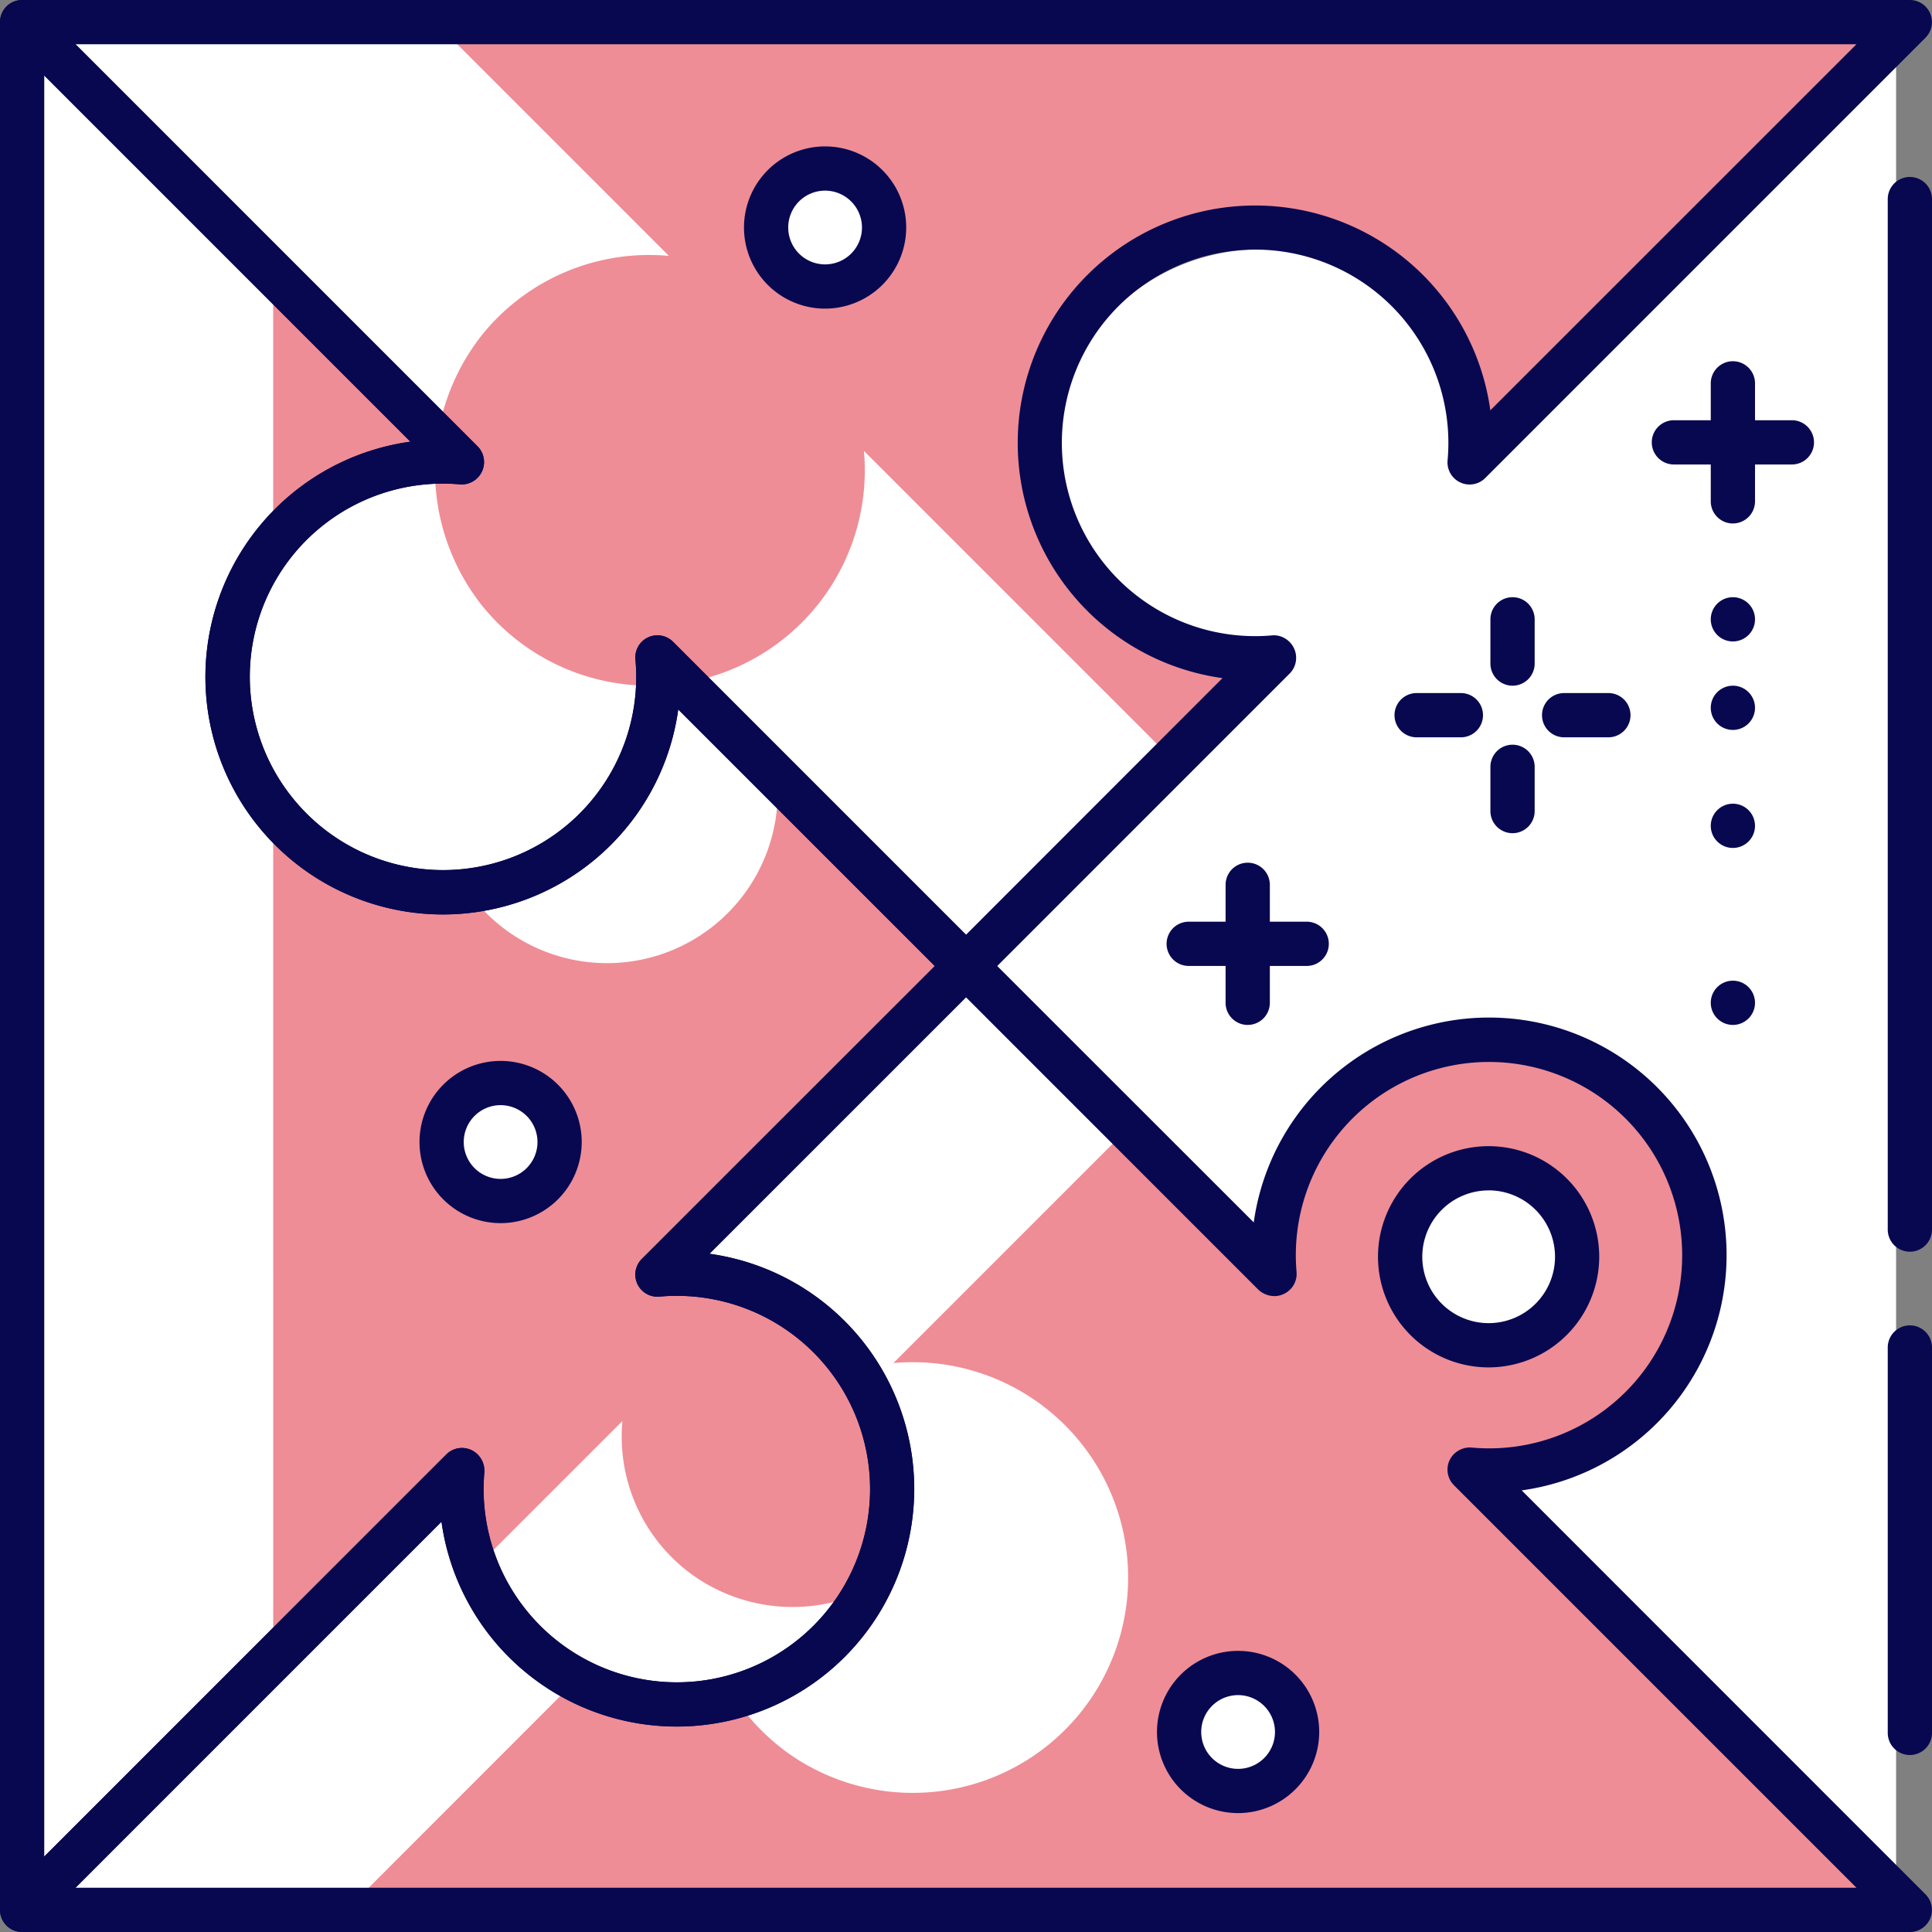
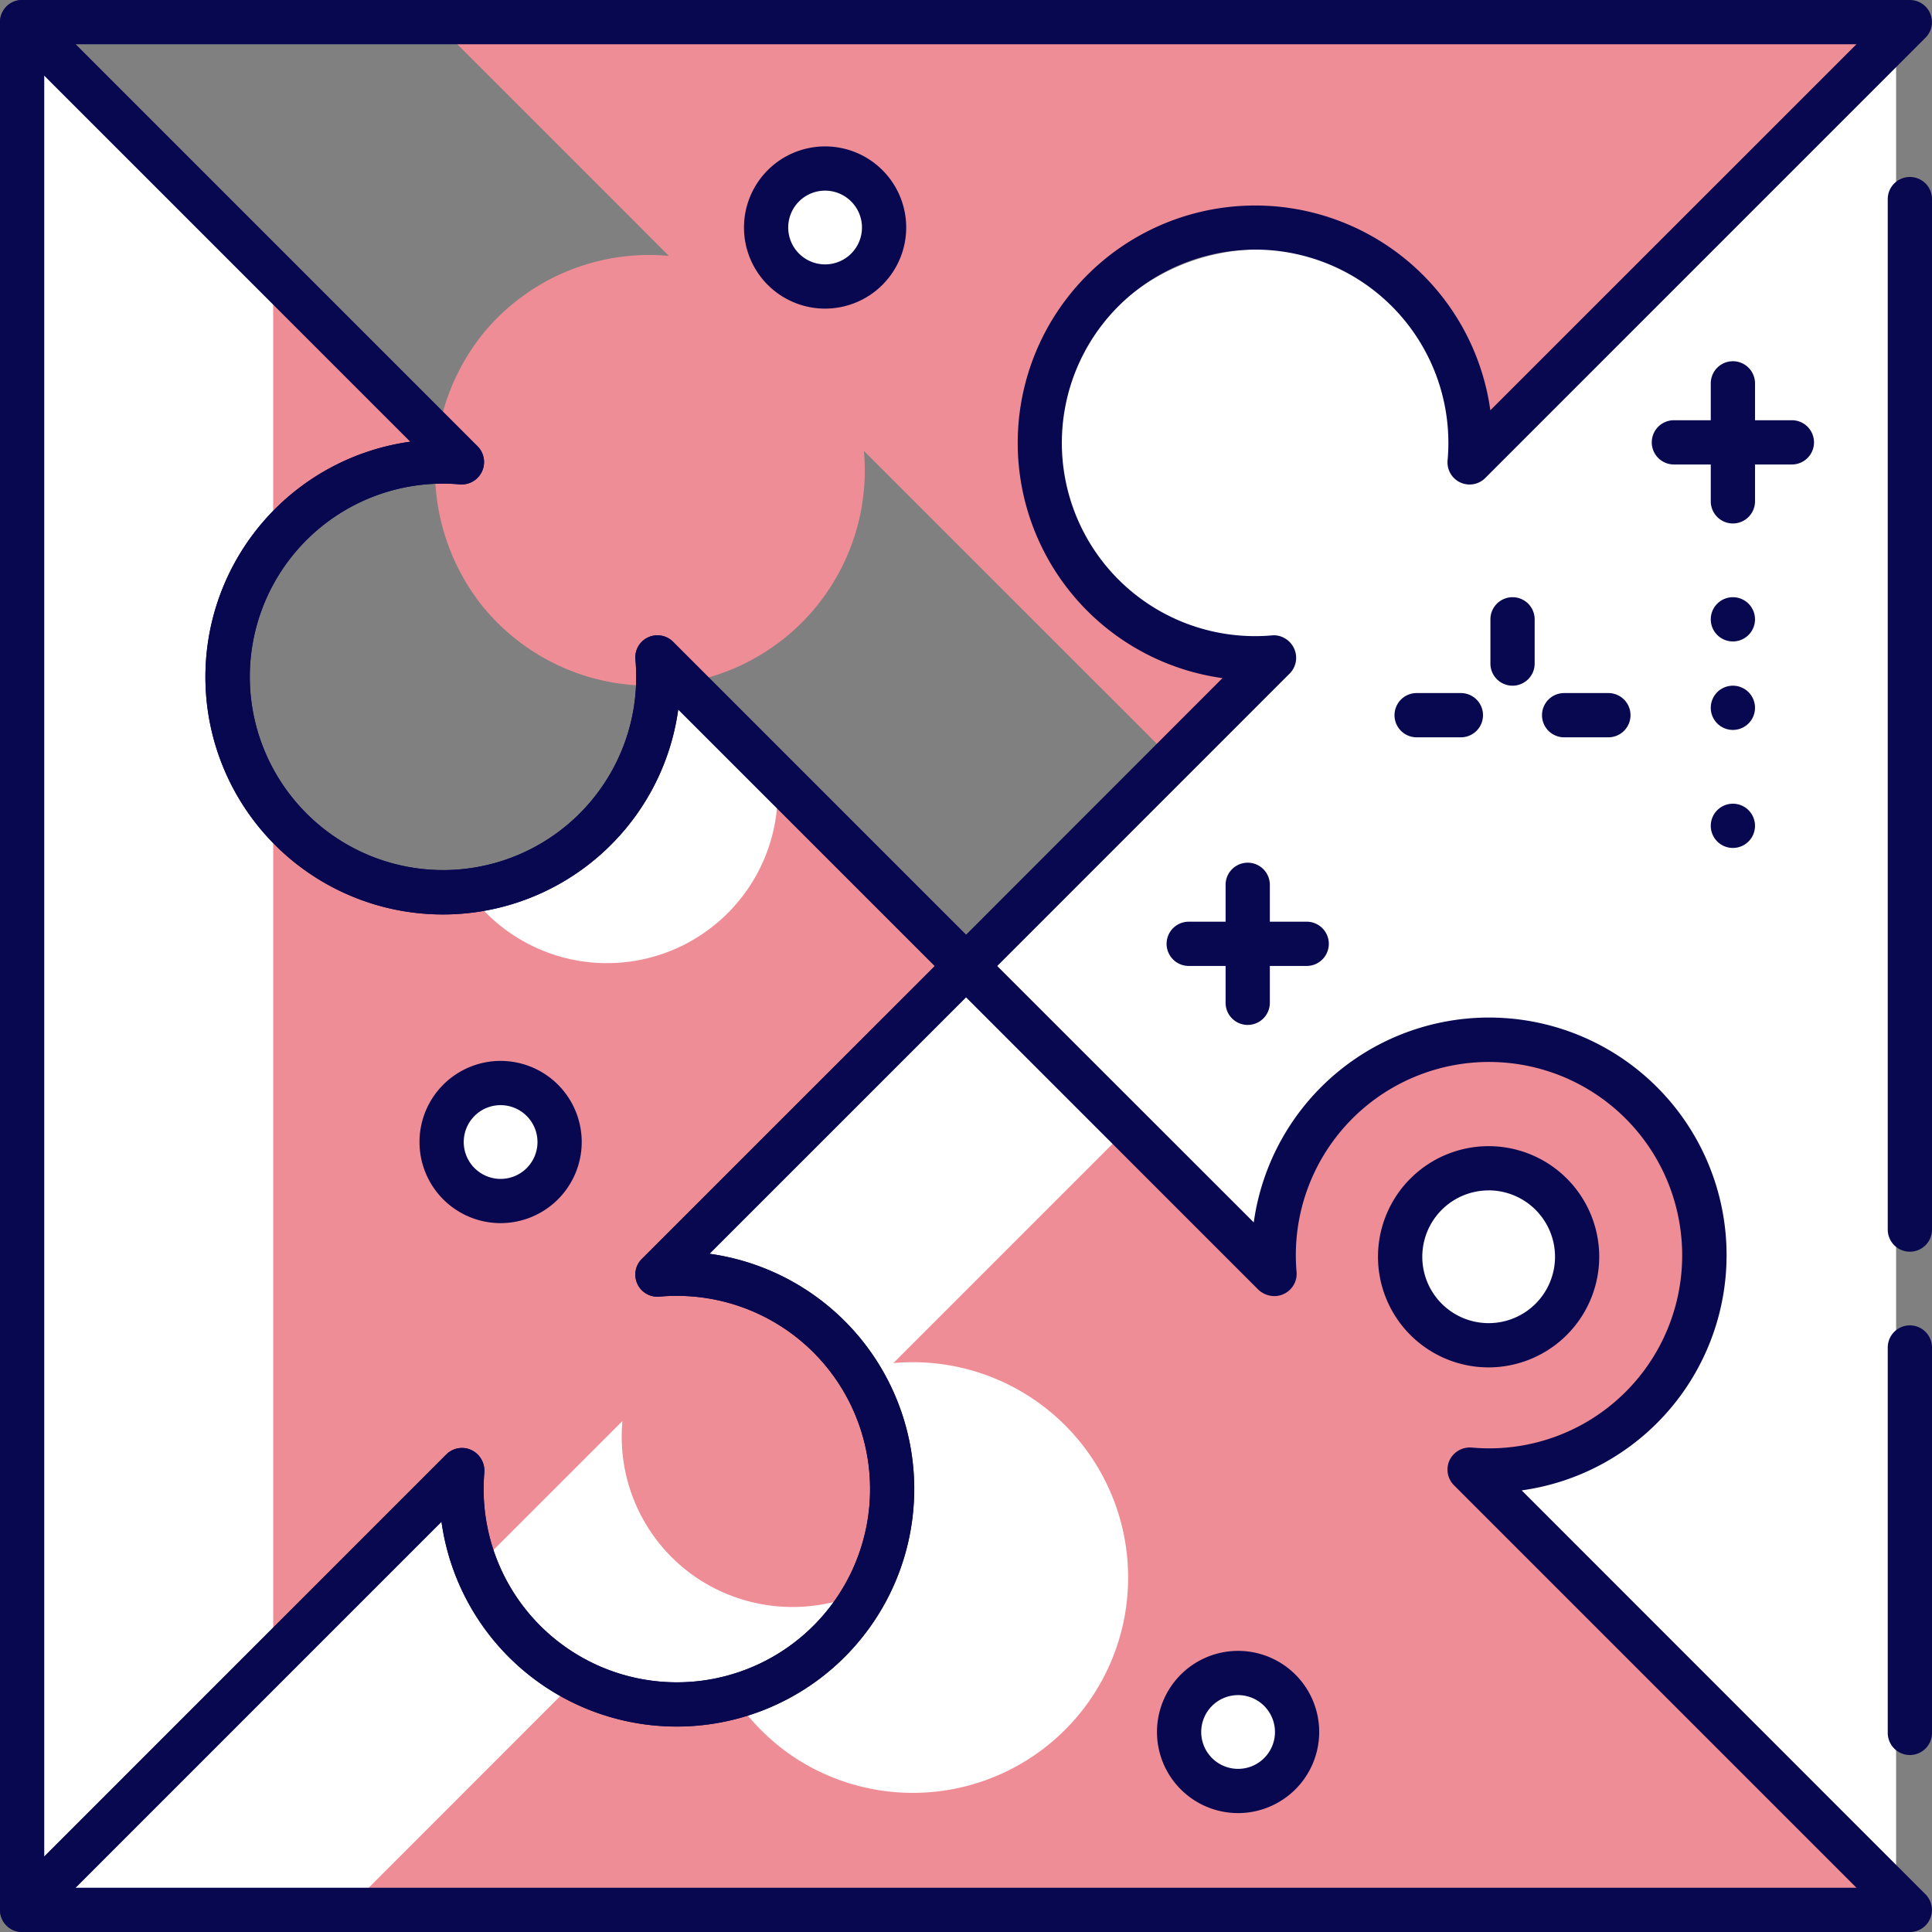
<svg xmlns="http://www.w3.org/2000/svg" width="124.219" height="124.219" viewBox="0 0 124.219 124.219">
  <rect x="0" y="0" width="124.219" height="124.219" fill="#808080" stroke="none" />
  <defs>
    <clipPath id="clip-path">
      <rect id="Rectangle_329" data-name="Rectangle 329" width="124.219" height="124.219" fill="none" />
    </clipPath>
  </defs>
  <g id="Group_2120" data-name="Group 2120" transform="translate(-398.152 -3955)">
    <path id="Path_6553" data-name="Path 6553" d="M117.79,0H0L27.457,27.457l-.033.011A13.438,13.438,0,1,0,39.639,39.641L58.894,58.9,78.131,39.661l-.028-.017A13.438,13.438,0,1,1,90.319,27.473Z" transform="translate(520.063 3958.214) rotate(90)" fill="#fff" />
    <g id="Group_502" data-name="Group 502" transform="translate(398.152 3955)">
      <g id="Group_501" data-name="Group 501" clip-path="url(#clip-path)">
-         <path id="Path_6520" data-name="Path 6520" d="M122.123.75H.751L29.043,29.042l-.034.011A13.847,13.847,0,1,0,41.6,41.6L61.436,61.437l19.822-19.82L81.23,41.6A13.847,13.847,0,1,1,93.816,29.059Z" transform="translate(0.673 0.672)" fill="#fff" />
        <path id="Path_6521" data-name="Path 6521" d="M93.817,65.128A13.85,13.85,0,1,0,81.274,52.542l-.021.025L61.437,32.75,41.6,52.591A13.85,13.85,0,1,1,29.055,65.178l-.027-.019L.75,93.437H122.124Z" transform="translate(0.672 29.359)" fill="#fff" />
        <path id="Path_6522" data-name="Path 6522" d="M41.6,81.278,61.437,61.437,41.6,41.6A13.848,13.848,0,1,1,29.009,29.053l.034-.009L.75.75V122.124L29.028,93.846l.025.021A13.845,13.845,0,1,0,41.6,81.278" transform="translate(0.672 0.672)" fill="#fff" />
        <path id="Path_6523" data-name="Path 6523" d="M81.27,29.059,109.576.75H14.757L29.773,15.766l-.034.011A13.8,13.8,0,0,0,17.821,20.8,14.034,14.034,0,0,0,17.7,38.175a13.84,13.84,0,0,0,24.626-9.856L62.166,48.16l6.545-6.543-.028-.017A13.861,13.861,0,1,1,81.3,28.344c-.009.237-.006.476-.027.715" transform="translate(13.22 0.672)" fill="#ee8d96" />
        <path id="Path_6524" data-name="Path 6524" d="M83.954,62.878A13.822,13.822,0,0,0,96.725,41.462a14.1,14.1,0,0,0-3.672-3.772,13.863,13.863,0,0,0-21.643,12.6l-.021.025-9.384-9.384-15.1,15.1A13.845,13.845,0,1,1,40.127,81.1a14.01,14.01,0,0,1-3.5-3.647,14.017,14.017,0,0,1-10.076-1.075l-14.8,14.806H112.261Z" transform="translate(10.535 31.609)" fill="#ee8d96" />
        <path id="Path_6525" data-name="Path 6525" d="M33.965,58.335,53.805,38.495,41.653,26.342a10.974,10.974,0,0,1-19.528,7.813c-.131-.165-.226-.349-.347-.522A13.823,13.823,0,0,1,9.339,28.506c-.03-.034-.047-.078-.076-.114V83.037L21.4,70.9l.025.021a13.893,13.893,0,0,0,.907,6.211l9.359-9.357.021.013a10.956,10.956,0,0,0,4.569,9.9,11.074,11.074,0,0,0,11.132.946A13.829,13.829,0,0,0,33.965,58.335" transform="translate(8.304 23.615)" fill="#ee8d96" />
        <path id="Path_6526" data-name="Path 6526" d="M21.379,21.421l.034-.009L9.262,9.263v17.47c.072-.093.123-.2.2-.288a13.808,13.808,0,0,1,11.919-5.024" transform="translate(8.303 8.304)" fill="#ee8d96" />
        <path id="Path_6527" data-name="Path 6527" d="M62.109,63.532a1.411,1.411,0,0,1-1.005-.417l-17.5-17.5A15.271,15.271,0,1,1,26.383,28.4L.417,2.427A1.423,1.423,0,0,1,1.422,0H122.8A1.422,1.422,0,0,1,123.8,2.427L95.494,30.736A1.422,1.422,0,0,1,93.073,29.6a12.426,12.426,0,1,0-11.3,11.254,1.36,1.36,0,0,1,.838.188,1.451,1.451,0,0,1,.711,1.053,1.434,1.434,0,0,1-.391,1.2L63.114,63.115a1.411,1.411,0,0,1-1.005.417M42.268,40.846a1.415,1.415,0,0,1,1.005.417L62.109,60.1,78.6,43.6a15.266,15.266,0,1,1,17.222-17.22L119.362,2.845H4.856L30.721,28.711a1.44,1.44,0,0,1-1.163,2.431,12.415,12.415,0,0,0-10.8,20.091,12.416,12.416,0,0,0,22.1-8.838,1.419,1.419,0,0,1,1.417-1.549" transform="translate(0 0)" fill="#080851" />
        <path id="Path_6528" data-name="Path 6528" d="M122.8,95.524H1.422A1.423,1.423,0,0,1,.417,93.1L28.7,64.818a1.424,1.424,0,0,1,1.9-.1,1.478,1.478,0,0,1,.544,1.246A12.424,12.424,0,1,0,42.4,54.672a1.422,1.422,0,0,1-1.134-2.422L61.1,32.41a1.462,1.462,0,0,1,2.012,0L80.611,49.9A15.273,15.273,0,1,1,97.839,67.13L123.8,93.1a1.423,1.423,0,0,1-1.007,2.427M4.856,92.679H119.363L93.484,66.8a1.425,1.425,0,0,1-.283-1.61,1.448,1.448,0,0,1,1.417-.814,12.406,12.406,0,0,0,13.49-13.45,12.419,12.419,0,1,0-24.745,2.156,1.421,1.421,0,0,1-.351,1.068,1.451,1.451,0,0,1-1.032.489,1.532,1.532,0,0,1-1.06-.4L62.109,35.427,45.617,51.919a15.259,15.259,0,0,1,13.1,16.452,15.267,15.267,0,0,1-30.332.776Z" transform="translate(0 28.695)" fill="#080851" />
        <path id="Path_6529" data-name="Path 6529" d="M1.421,124.218A1.416,1.416,0,0,1,0,122.8L0,1.421A1.422,1.422,0,0,1,2.428.416L30.722,28.71a1.439,1.439,0,0,1-1.161,2.431A12.416,12.416,0,0,0,18.753,51.232a12.417,12.417,0,0,0,22.1-8.836,1.42,1.42,0,0,1,.814-1.417,1.439,1.439,0,0,1,1.61.283L63.115,61.1a1.422,1.422,0,0,1,0,2.016c-.142.142-12.276,12.276-17.495,17.493A15.271,15.271,0,1,1,28.389,97.84L2.428,123.8a1.429,1.429,0,0,1-1.007.415M2.846,4.856l0,114.507L28.694,93.512a1.427,1.427,0,0,1,1.9-.1,1.481,1.481,0,0,1,.544,1.248A12.425,12.425,0,1,0,42.4,83.366a1.422,1.422,0,0,1-1.134-2.422c11.792-11.79,16.719-16.715,18.895-18.777l-16.55-16.55a15.2,15.2,0,0,1-4.32,8.69,15.27,15.27,0,1,1-12.9-25.911Z" transform="translate(-0.001 0.001)" fill="#080851" />
        <path id="Path_6530" data-name="Path 6530" d="M65.422,75.1A1.423,1.423,0,0,1,64,73.674V7.422a1.422,1.422,0,1,1,2.845,0V73.674A1.423,1.423,0,0,1,65.422,75.1" transform="translate(57.374 5.379)" fill="#080851" />
        <path id="Path_6531" data-name="Path 6531" d="M65.422,72.558A1.423,1.423,0,0,1,64,71.136V46.356a1.422,1.422,0,1,1,2.845,0V71.136a1.423,1.423,0,0,1-1.422,1.422" transform="translate(57.374 40.282)" fill="#080851" />
        <path id="Path_6532" data-name="Path 6532" d="M65.008,17.092H57.422a1.422,1.422,0,0,1,0-2.845h7.586a1.422,1.422,0,0,1,0,2.845" transform="translate(50.202 12.772)" fill="#080851" />
        <path id="Path_6533" data-name="Path 6533" d="M59.422,22.678A1.422,1.422,0,0,1,58,21.255V13.669a1.422,1.422,0,0,1,2.845,0v7.586a1.424,1.424,0,0,1-1.422,1.422" transform="translate(51.995 10.979)" fill="#080851" />
        <path id="Path_6534" data-name="Path 6534" d="M58,21.669a1.422,1.422,0,1,1,1.422,1.422A1.422,1.422,0,0,1,58,21.669" transform="translate(51.995 18.151)" fill="#080851" />
        <path id="Path_6535" data-name="Path 6535" d="M58,24.669a1.422,1.422,0,1,1,1.422,1.422A1.422,1.422,0,0,1,58,24.669" transform="translate(51.995 20.84)" fill="#080851" />
        <path id="Path_6536" data-name="Path 6536" d="M58,28.67a1.422,1.422,0,1,1,1.422,1.422A1.422,1.422,0,0,1,58,28.67" transform="translate(51.995 24.427)" fill="#080851" />
-         <path id="Path_6537" data-name="Path 6537" d="M58,34.67a1.422,1.422,0,1,1,1.422,1.422A1.422,1.422,0,0,1,58,34.67" transform="translate(51.995 29.806)" fill="#080851" />
        <path id="Path_6538" data-name="Path 6538" d="M58.847,45.3a5.689,5.689,0,1,1-5.689-5.689A5.689,5.689,0,0,1,58.847,45.3" transform="translate(42.554 35.507)" fill="#fff" />
        <path id="Path_6539" data-name="Path 6539" d="M53.83,53.082a7.112,7.112,0,1,1,7.112-7.112,7.12,7.12,0,0,1-7.112,7.112m0-11.379A4.267,4.267,0,1,0,58.1,45.97,4.272,4.272,0,0,0,53.83,41.7" transform="translate(41.881 34.835)" fill="#080851" />
        <path id="Path_6540" data-name="Path 6540" d="M22.558,40.509a3.793,3.793,0,1,1-3.793-3.793,3.793,3.793,0,0,1,3.793,3.793" transform="translate(13.422 32.915)" fill="#fff" />
        <path id="Path_6541" data-name="Path 6541" d="M19.437,46.4a5.215,5.215,0,1,1,5.215-5.215A5.22,5.22,0,0,1,19.437,46.4m0-7.586a2.371,2.371,0,1,0,2.371,2.371,2.374,2.374,0,0,0-2.371-2.371" transform="translate(12.75 32.242)" fill="#080851" />
        <path id="Path_6542" data-name="Path 6542" d="M33.559,9.506a3.793,3.793,0,1,1-3.793-3.793,3.792,3.792,0,0,1,3.793,3.793" transform="translate(23.284 5.122)" fill="#fff" />
        <path id="Path_6543" data-name="Path 6543" d="M30.438,15.394a5.215,5.215,0,1,1,5.215-5.215,5.22,5.22,0,0,1-5.215,5.215m0-7.586a2.371,2.371,0,1,0,2.371,2.371,2.374,2.374,0,0,0-2.371-2.371" transform="translate(22.612 4.449)" fill="#080851" />
        <path id="Path_6544" data-name="Path 6544" d="M47.561,60.511a3.793,3.793,0,1,1-3.793-3.793,3.793,3.793,0,0,1,3.793,3.793" transform="translate(35.836 50.846)" fill="#fff" />
        <path id="Path_6545" data-name="Path 6545" d="M44.44,66.4a5.215,5.215,0,1,1,5.215-5.215A5.22,5.22,0,0,1,44.44,66.4m0-7.586a2.371,2.371,0,1,0,2.371,2.371,2.374,2.374,0,0,0-2.371-2.371" transform="translate(35.164 50.174)" fill="#080851" />
        <path id="Path_6546" data-name="Path 6546" d="M51.545,26.342H48.7a1.422,1.422,0,0,1,0-2.845h2.845a1.422,1.422,0,0,1,0,2.845" transform="translate(42.383 21.064)" fill="#080851" />
        <path id="Path_6547" data-name="Path 6547" d="M56.546,26.342H53.7a1.422,1.422,0,0,1,0-2.845h2.845a1.422,1.422,0,0,1,0,2.845" transform="translate(46.867 21.064)" fill="#080851" />
-         <path id="Path_6548" data-name="Path 6548" d="M51.951,30.937a1.423,1.423,0,0,1-1.422-1.422V26.67a1.422,1.422,0,0,1,2.845,0v2.845a1.423,1.423,0,0,1-1.422,1.422" transform="translate(45.298 22.634)" fill="#080851" />
        <path id="Path_6549" data-name="Path 6549" d="M51.951,25.936a1.423,1.423,0,0,1-1.422-1.422V21.669a1.422,1.422,0,0,1,2.845,0v2.845a1.423,1.423,0,0,1-1.422,1.422" transform="translate(45.298 18.151)" fill="#080851" />
        <path id="Path_6550" data-name="Path 6550" d="M48.559,34.093H40.973a1.422,1.422,0,0,1,0-2.845h7.586a1.422,1.422,0,1,1,0,2.845" transform="translate(35.456 28.013)" fill="#080851" />
        <path id="Path_6551" data-name="Path 6551" d="M42.973,39.679a1.423,1.423,0,0,1-1.422-1.422V30.67a1.422,1.422,0,1,1,2.845,0v7.586a1.423,1.423,0,0,1-1.422,1.422" transform="translate(37.249 26.22)" fill="#080851" />
      </g>
    </g>
  </g>
</svg>